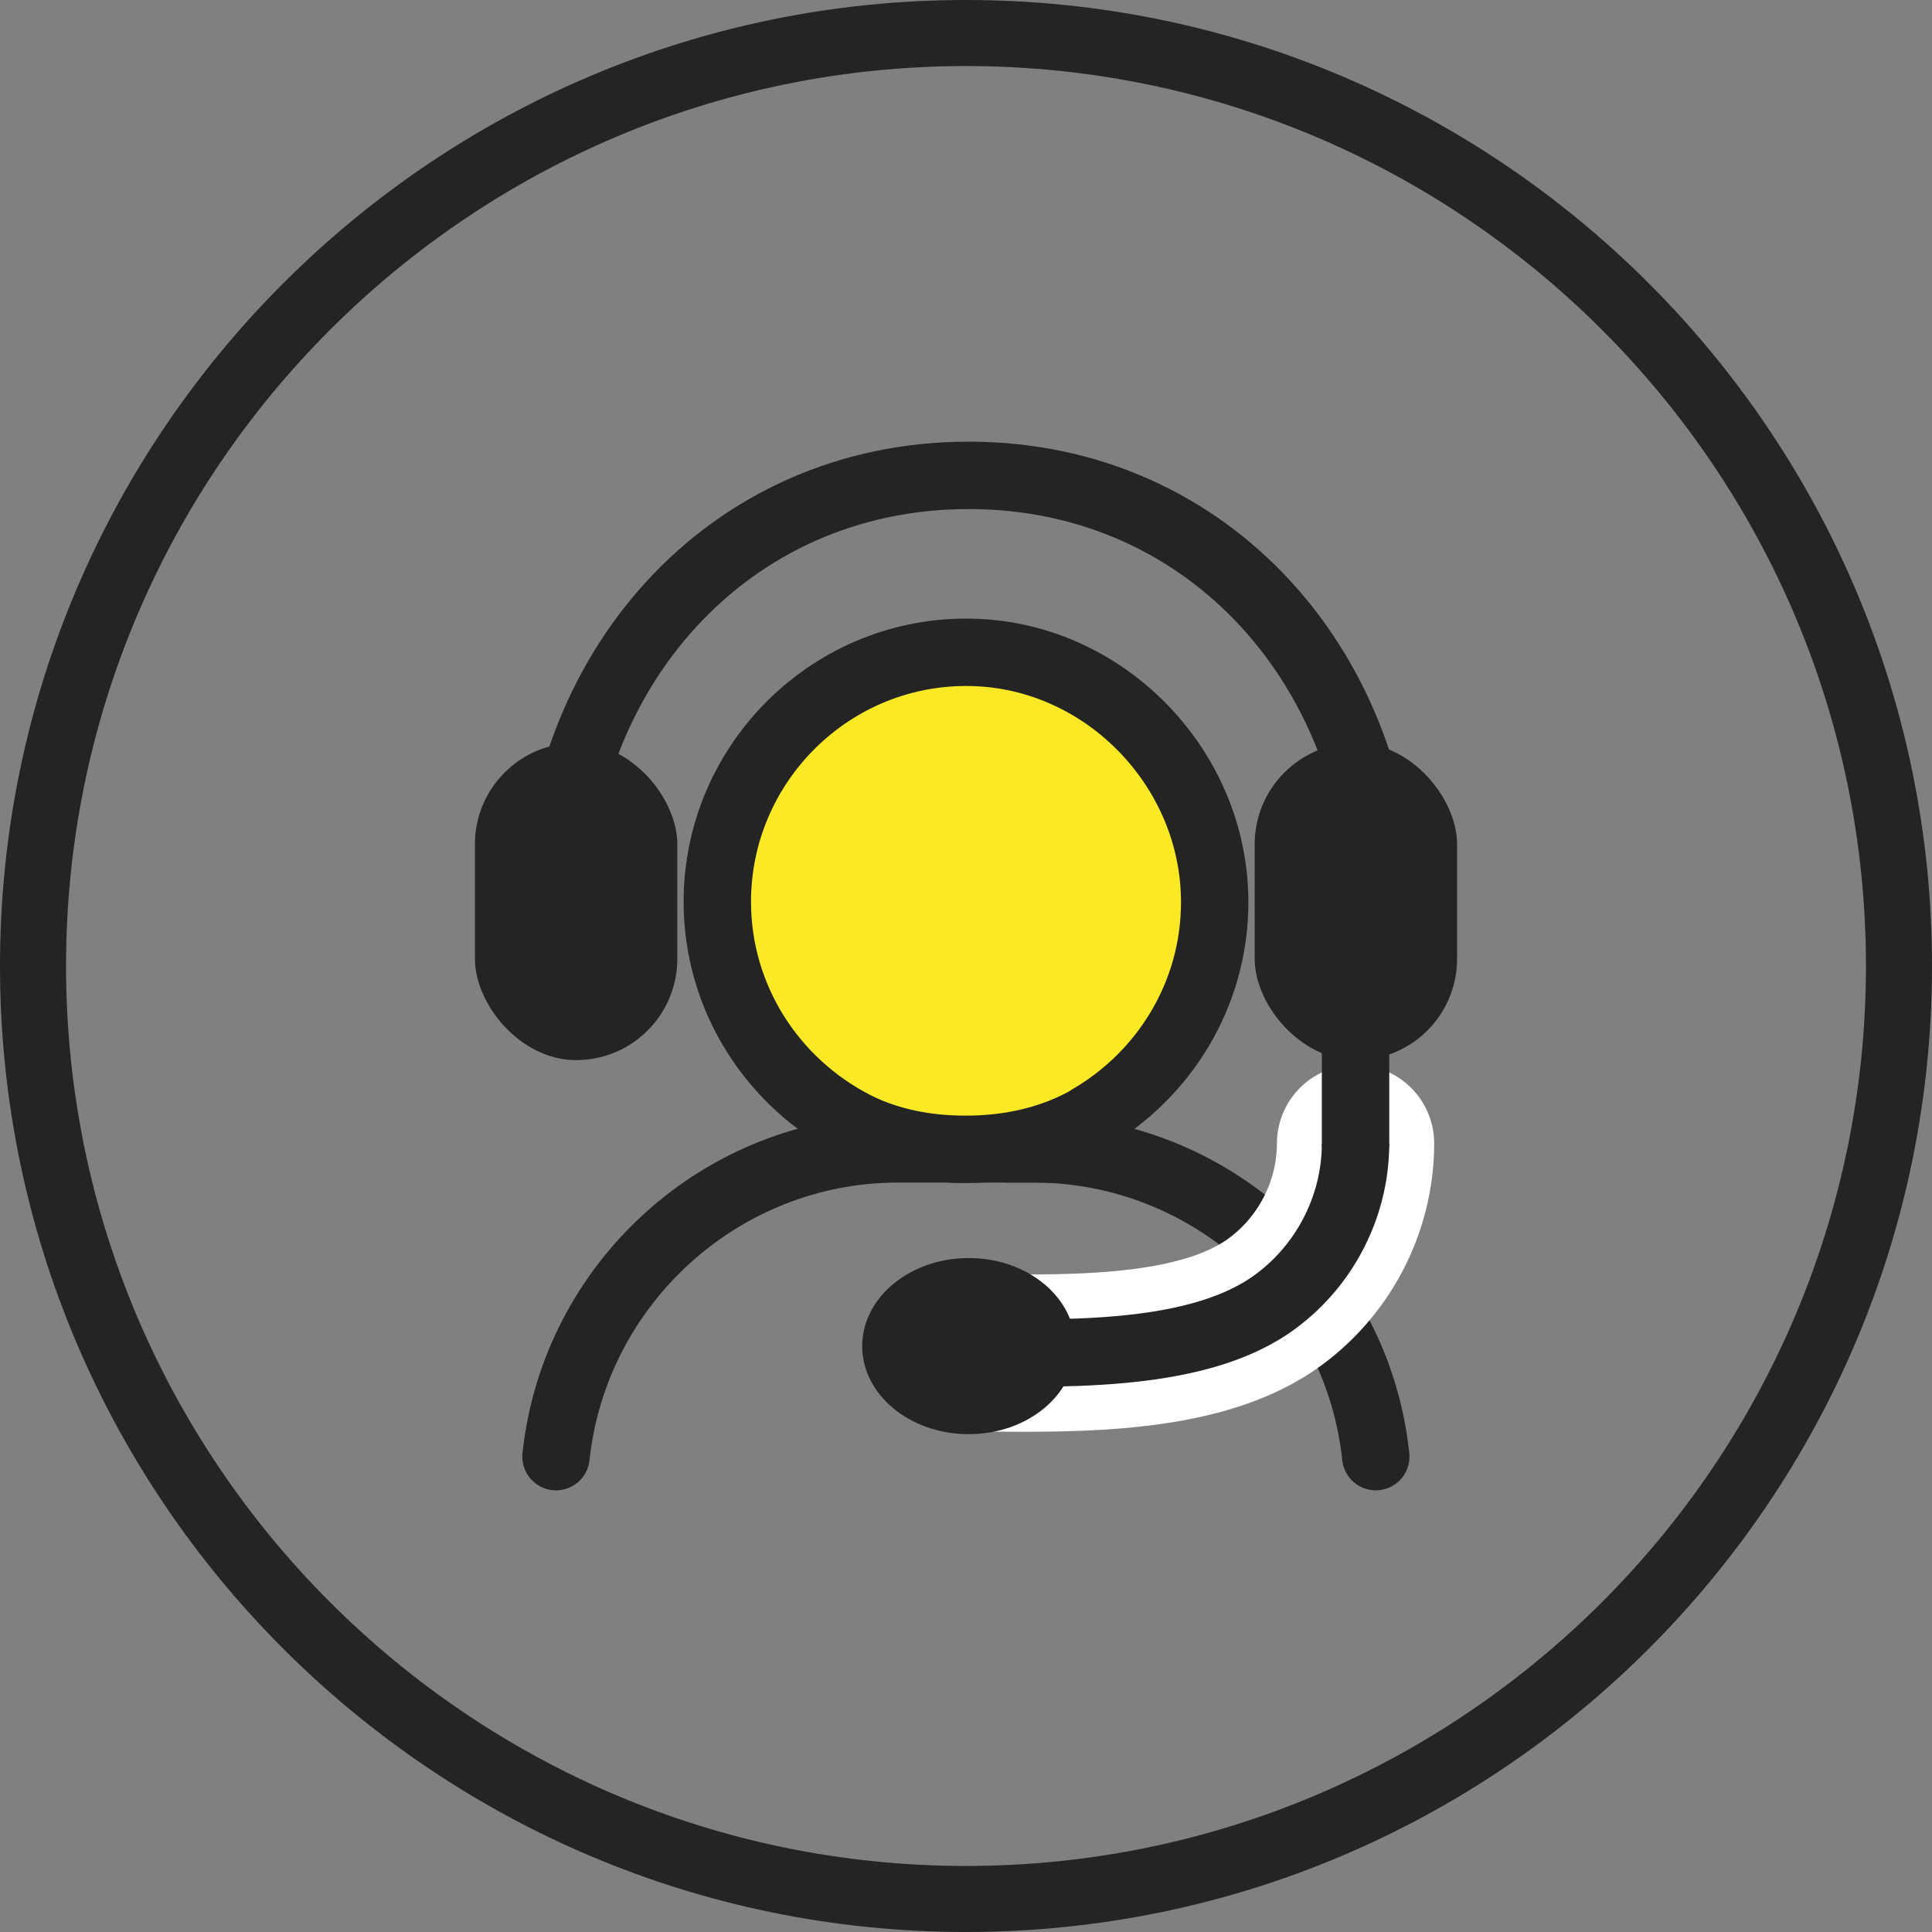
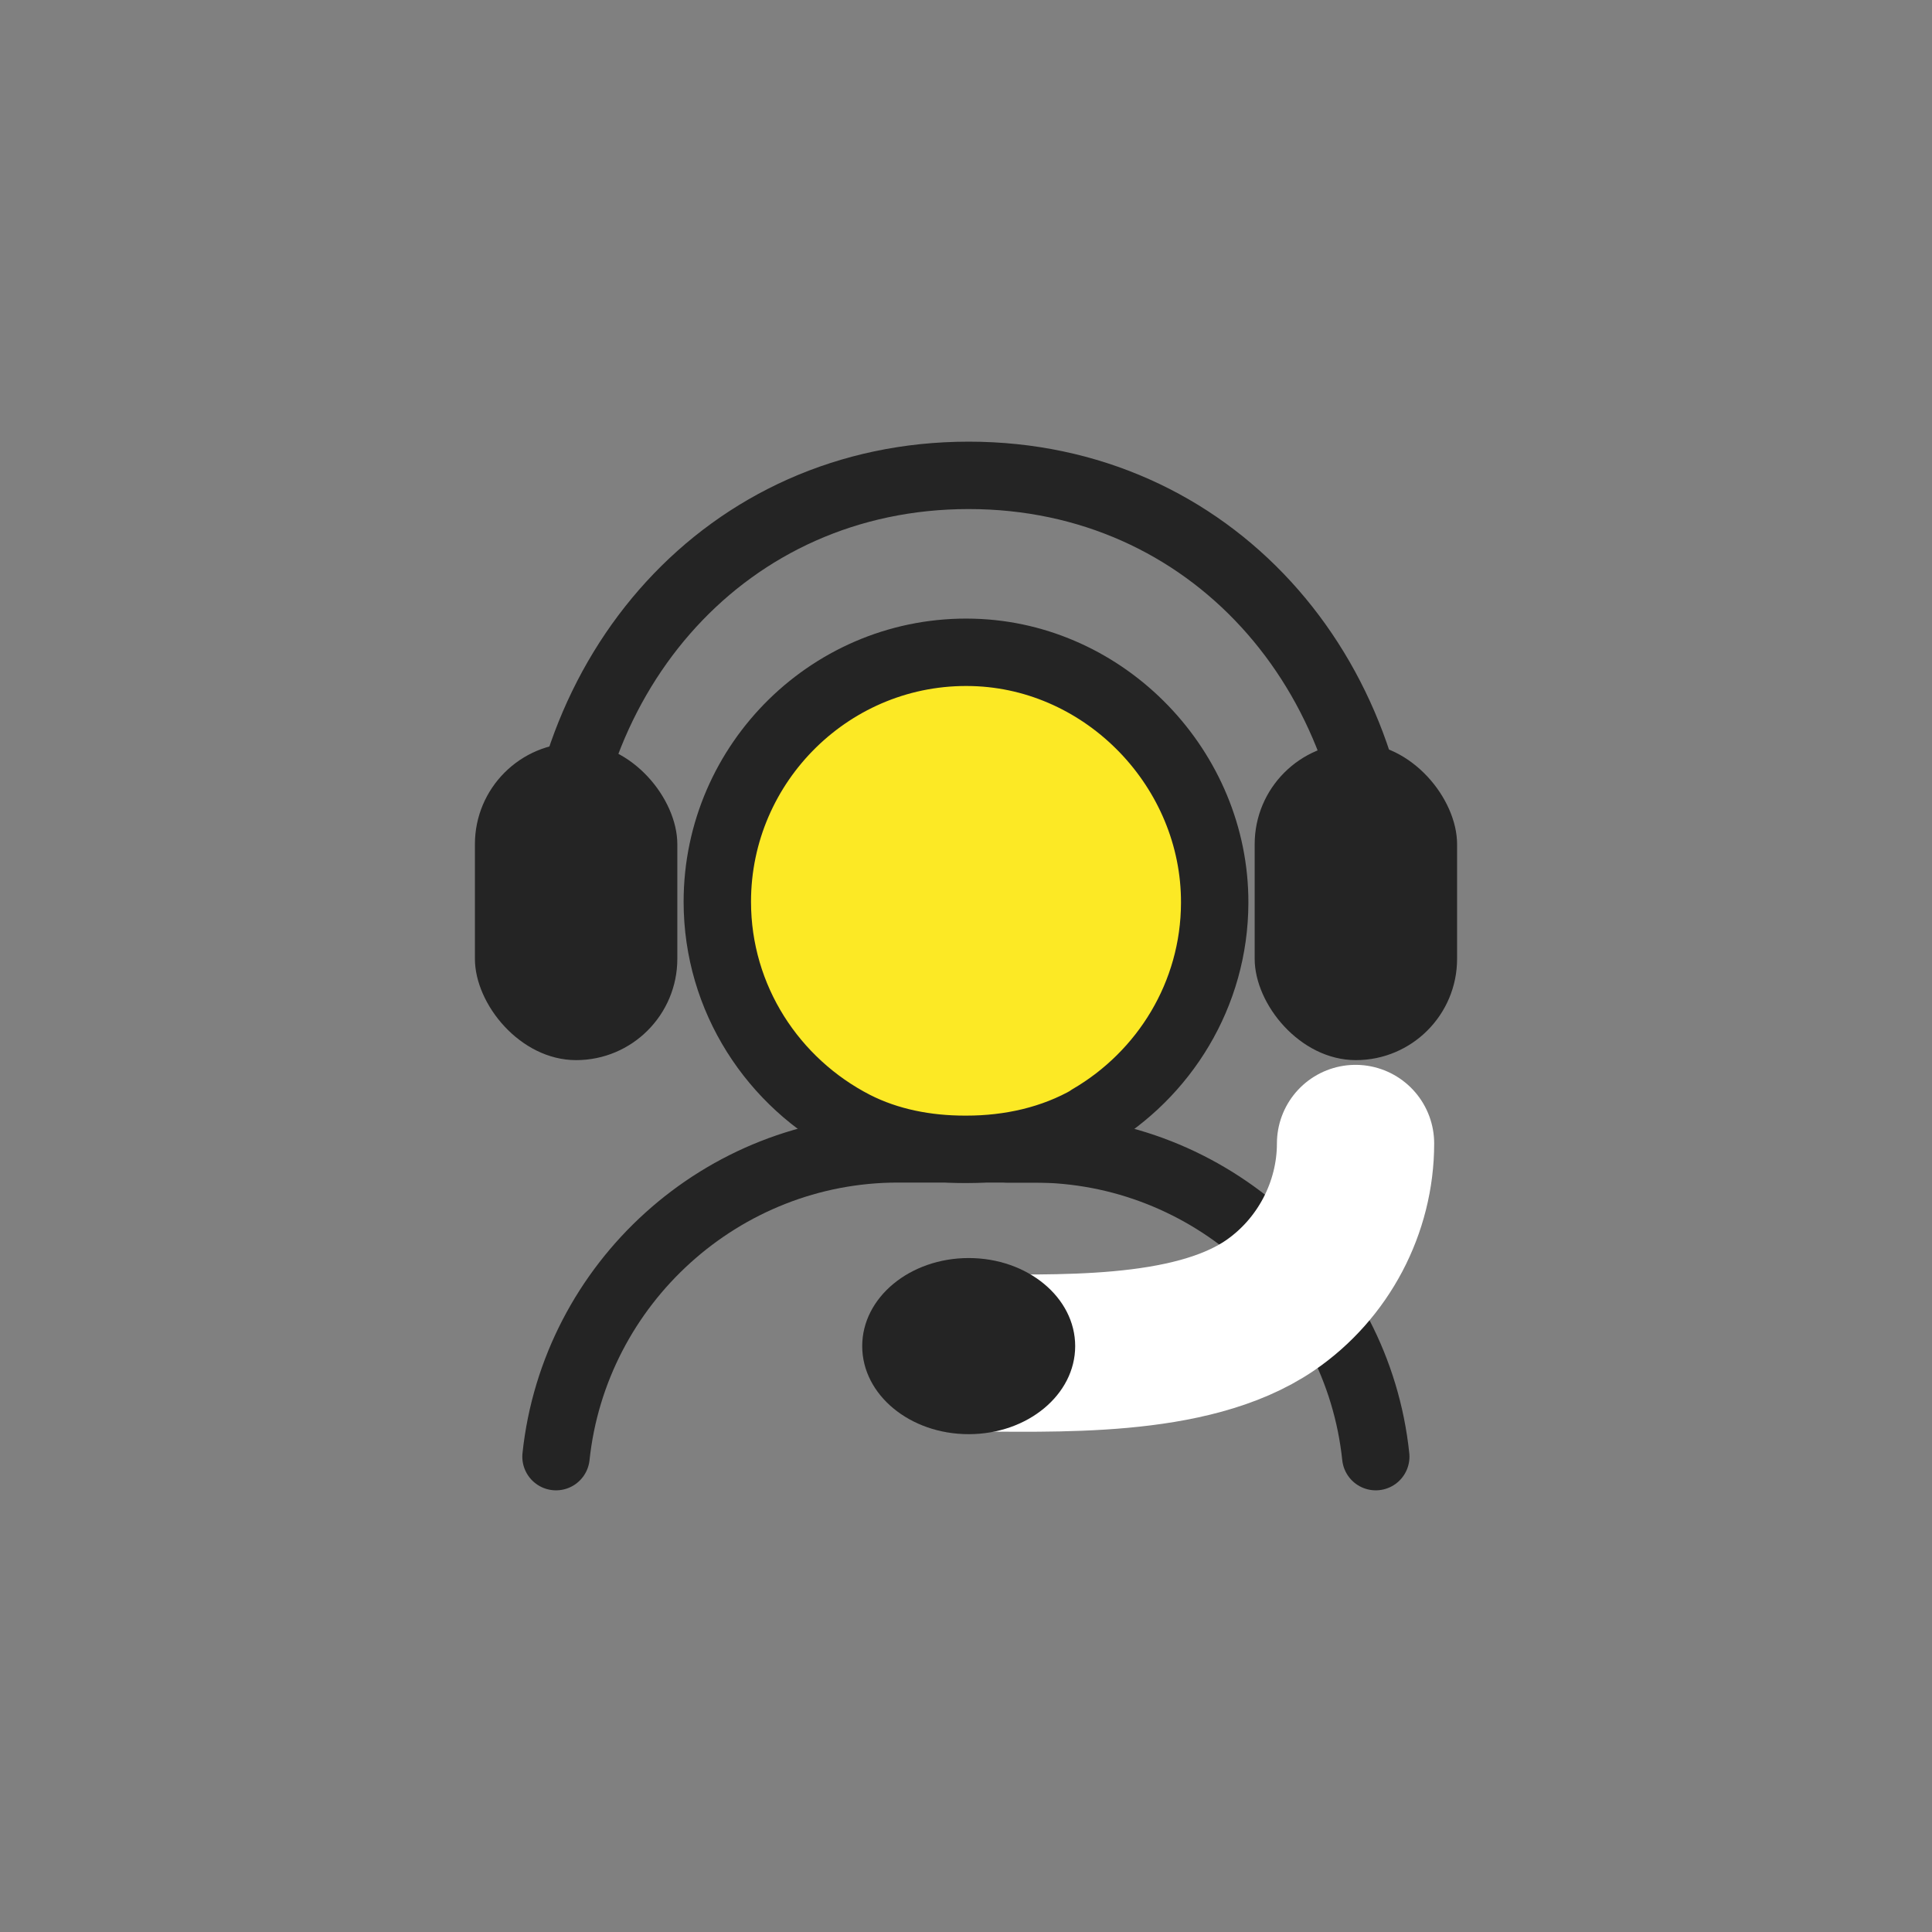
<svg xmlns="http://www.w3.org/2000/svg" id="Layer_2" data-name="Layer 2" width="86" height="86" viewBox="0 0 86 86">
  <rect x="0" y="0" width="86" height="86" fill="#808080" stroke="none" />
  <g id="Layer_1-2" data-name="Layer 1">
    <g>
      <g>
        <g>
          <g>
            <path d="M48.13,51.14h-8.16c-7.83,0-14.4,5.98-15.22,13.7" fill="none" stroke="#242424" stroke-linecap="round" stroke-linejoin="round" stroke-width="3" />
            <path d="M61.24,64.84c-.81-7.72-7.39-13.7-15.22-13.7h-1.21" fill="none" stroke="#242424" stroke-linecap="round" stroke-linejoin="round" stroke-width="3" />
            <path d="M48.51,49.77c3.31-1.93,5.55-5.5,5.56-9.58.02-5.93-4.83-10.99-10.76-11.15-6.24-.17-11.38,4.89-11.38,11.1,0,4.32,2.49,8.07,6.11,9.93,1.51.77,3.21,1.09,4.91,1.09h.07c1.92,0,3.84-.42,5.5-1.38Z" fill="#fce925" stroke="#242424" stroke-linecap="round" stroke-linejoin="round" stroke-width="3" />
          </g>
          <g>
            <path d="M61.51,40.74c0-10.79-7.6-19.58-18.39-19.58s-18.39,8.78-18.39,19.58" fill="none" stroke="#242424" stroke-miterlimit="10" stroke-width="3" />
            <rect x="21.14" y="33.07" width="9.01" height="14.12" rx="4.51" ry="4.51" fill="#242424" />
            <rect x="55.85" y="33.07" width="9.01" height="14.12" rx="4.51" ry="4.51" fill="#242424" />
          </g>
          <path d="M60.34,50.9c0,2.86-1.44,5.59-3.81,7.21-3.55,2.42-9.62,2.11-13.68,2.11" fill="none" stroke="#fff" stroke-linecap="round" stroke-linejoin="round" stroke-width="7" />
        </g>
-         <path d="M60.34,50.9c0,2.86-1.44,5.59-3.81,7.21-3.55,2.42-9.62,2.11-13.68,2.11" fill="none" stroke="#242424" stroke-miterlimit="10" stroke-width="3" />
        <ellipse cx="43.12" cy="59.92" rx="4.74" ry="3.92" fill="#242424" />
-         <line x1="60.34" y1="44.31" x2="60.34" y2="50.91" fill="none" stroke="#242424" stroke-linecap="round" stroke-linejoin="round" stroke-width="3" />
      </g>
-       <path d="M43,86C19.29,86,0,66.71,0,43S19.29,0,43,0s43,19.29,43,43-19.29,43-43,43ZM43,2.94C20.91,2.94,2.94,20.91,2.94,43s17.97,40.06,40.06,40.06,40.06-17.97,40.06-40.06S65.09,2.94,43,2.94Z" fill="#242424" />
    </g>
  </g>
</svg>